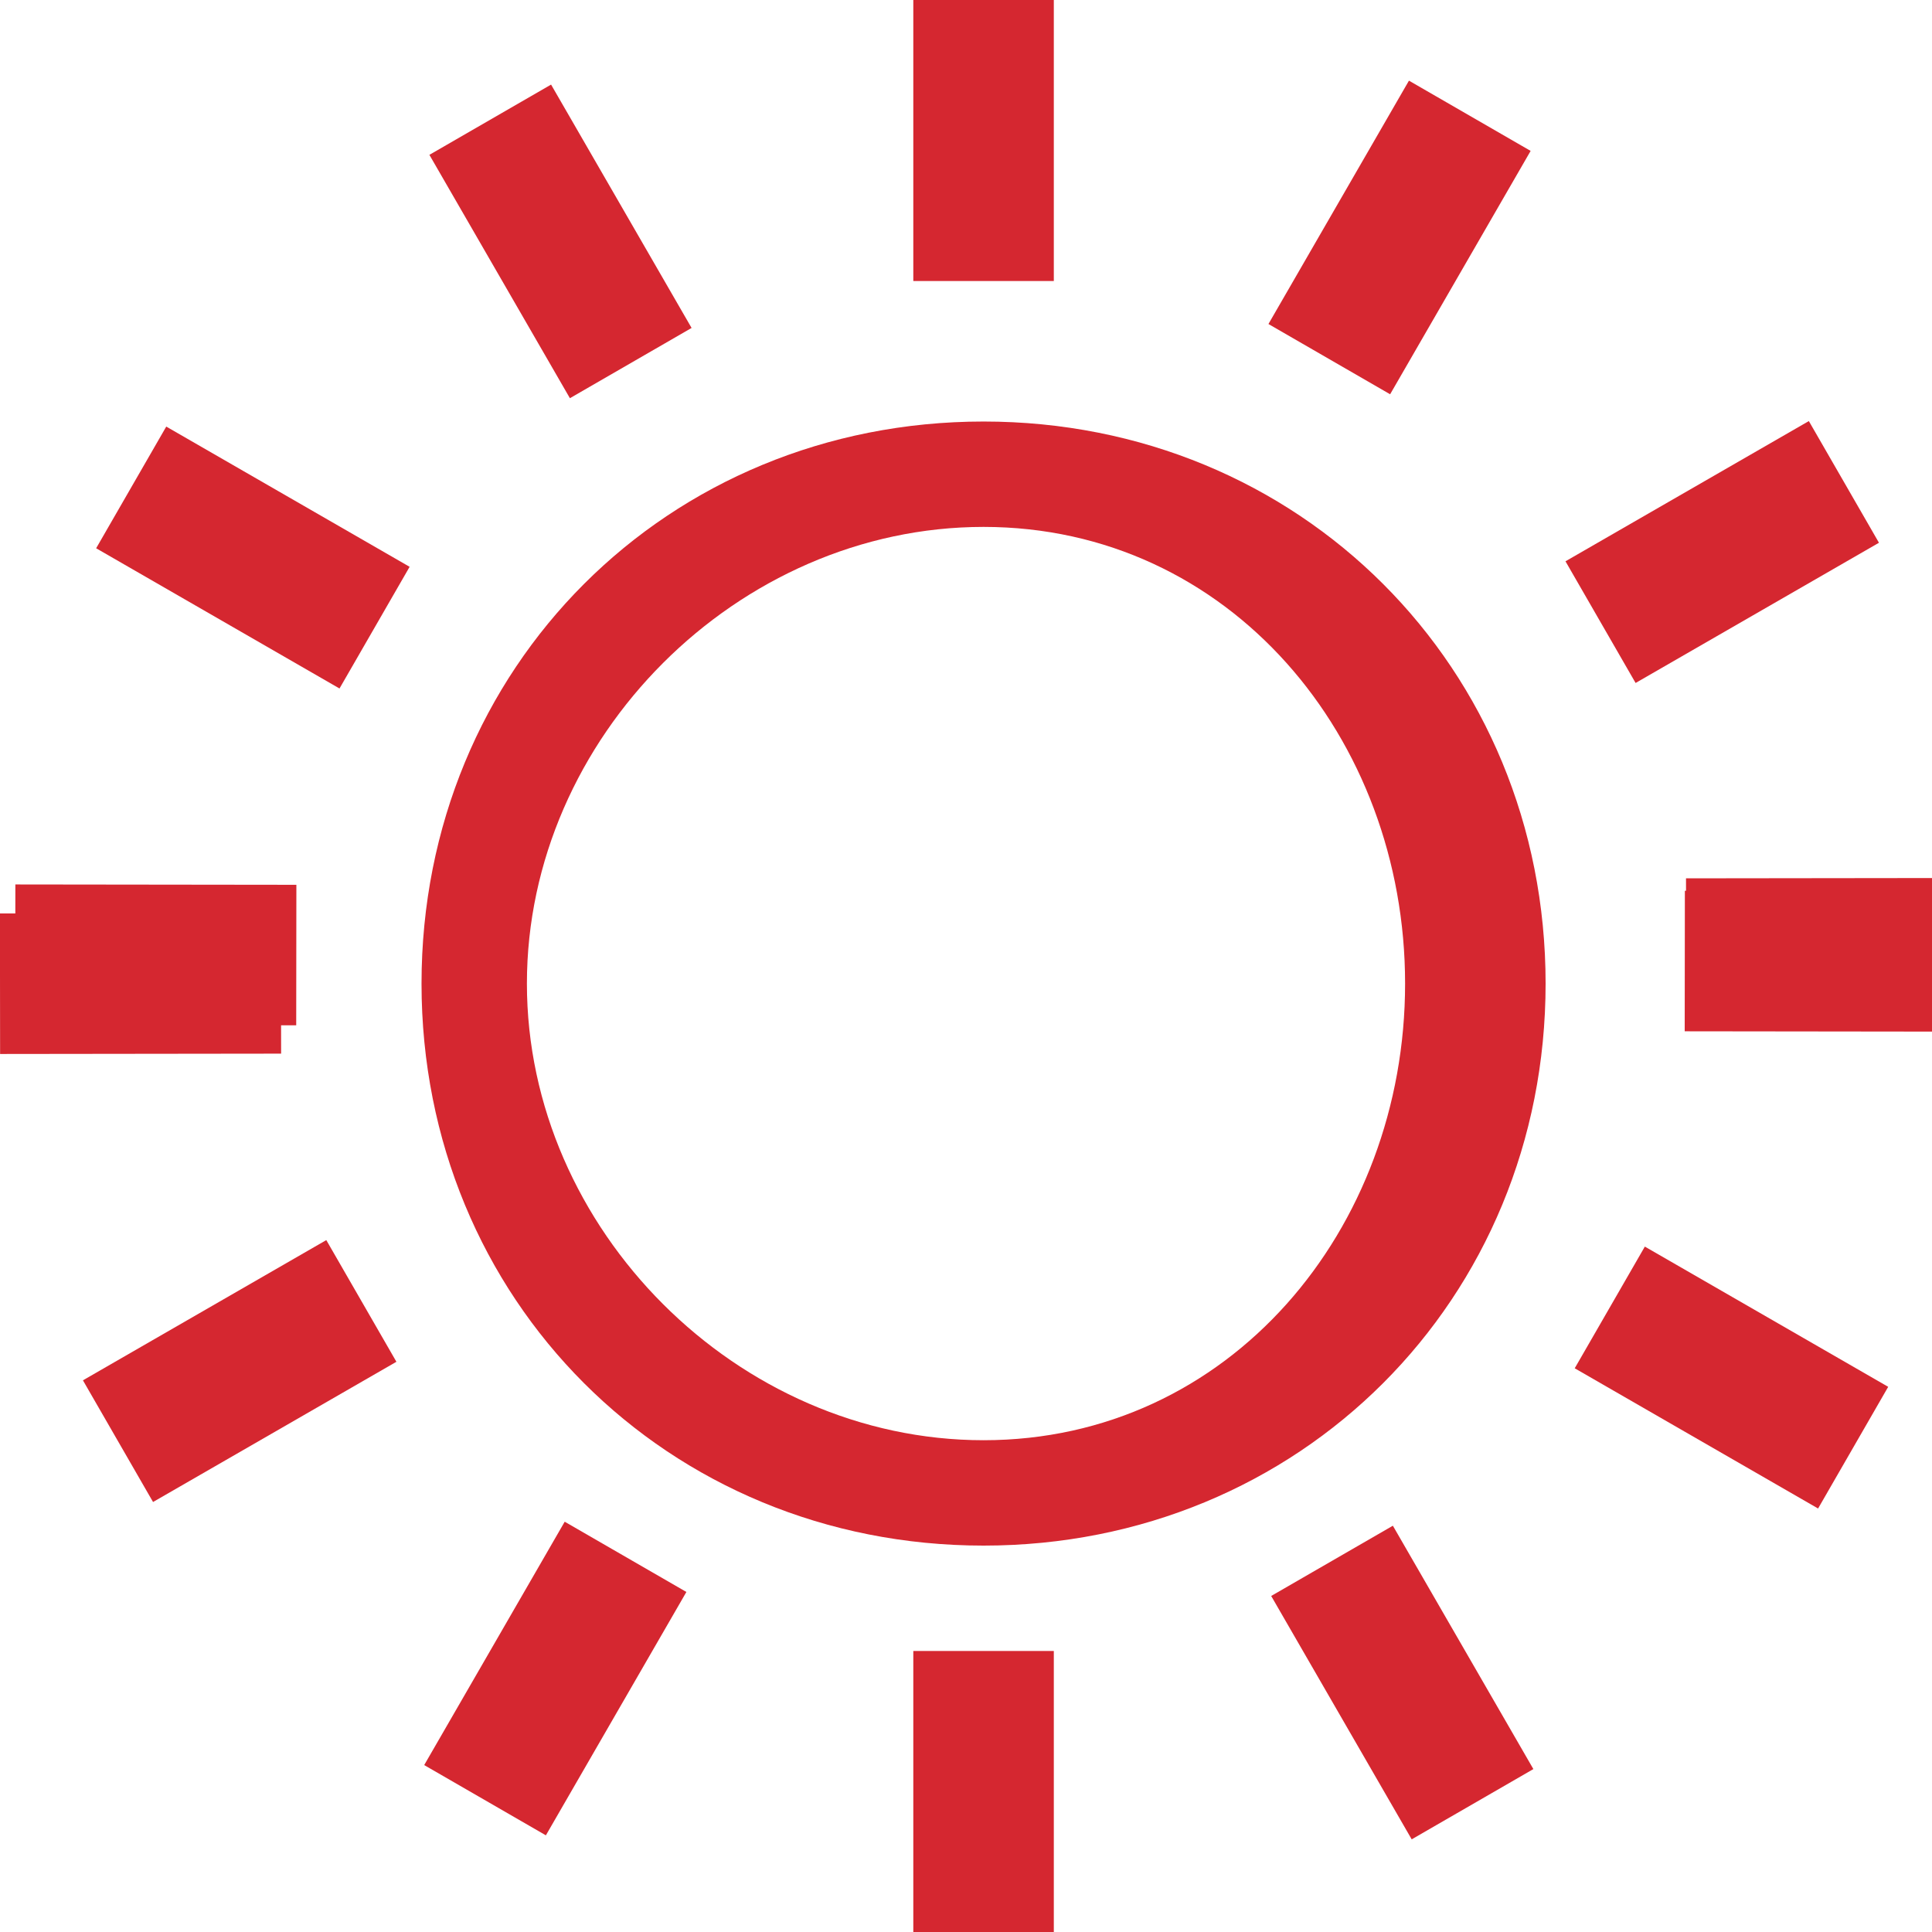
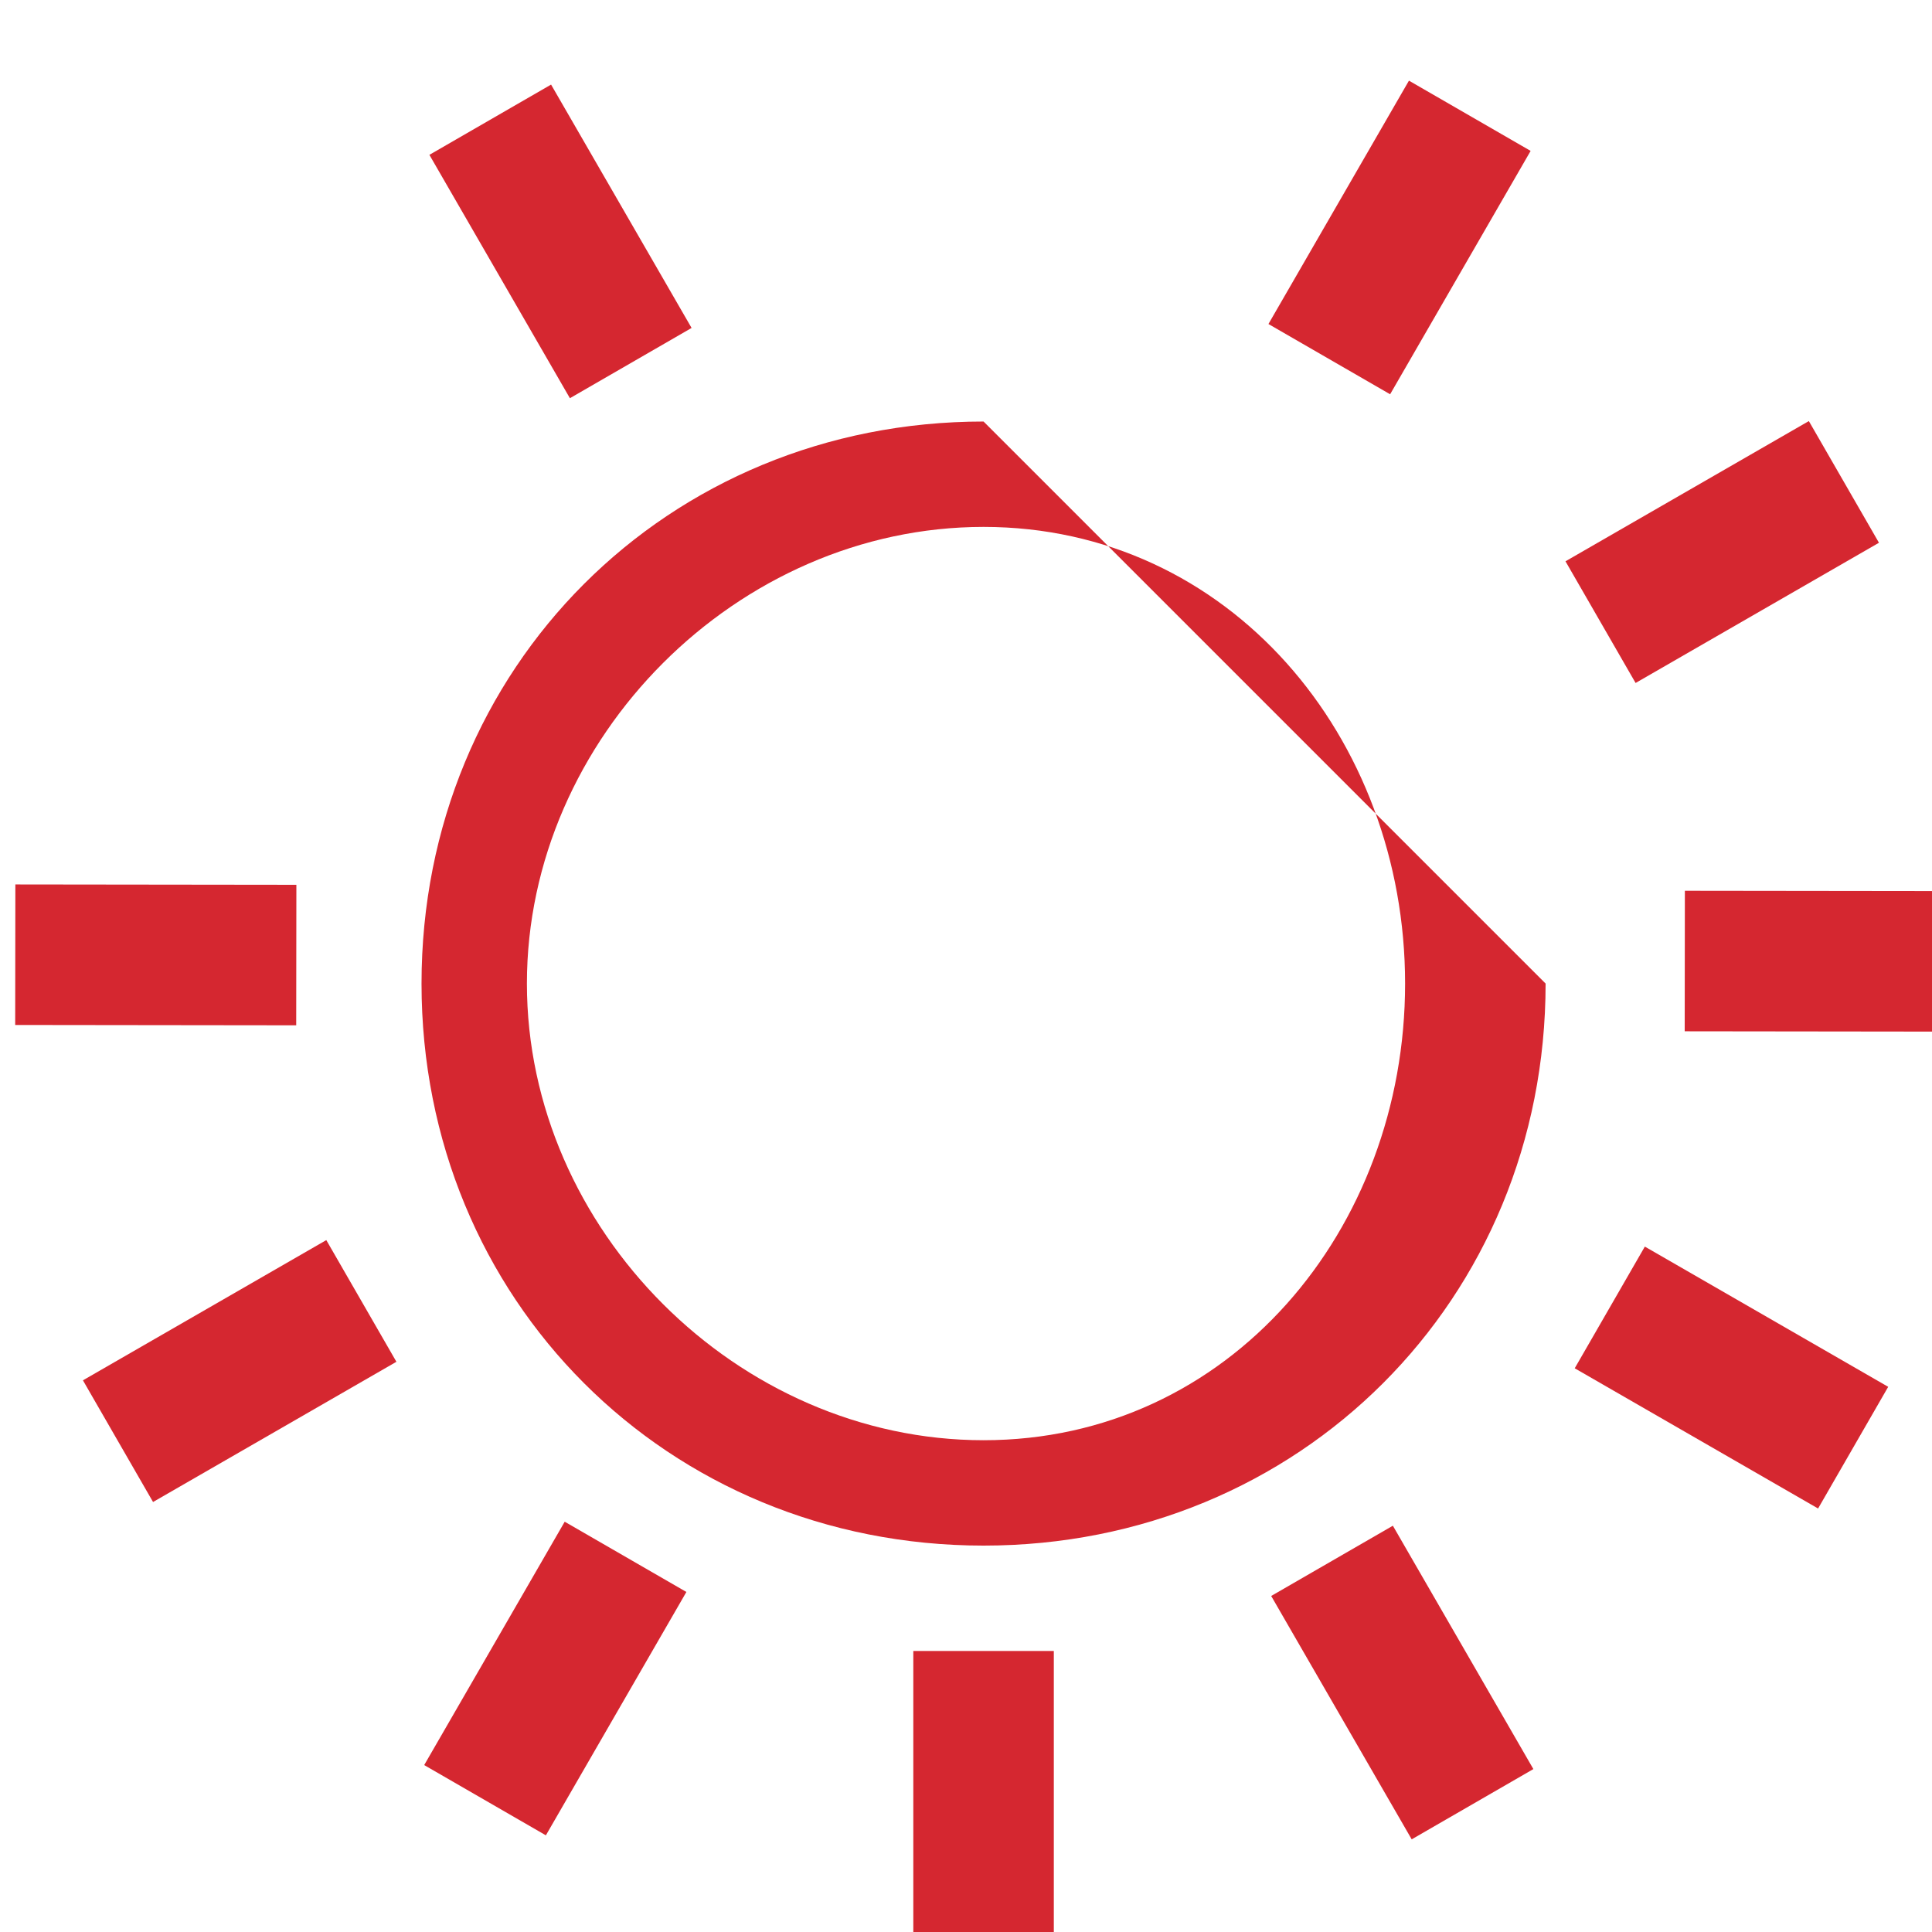
<svg xmlns="http://www.w3.org/2000/svg" version="1.1" id="Livello_1" x="0px" y="0px" viewBox="0 0 5.5 5.5" style="enable-background:new 0 0 5.5 5.5;" xml:space="preserve">
  <style type="text/css"> .st0{fill:none;} .st1{fill:#D52730;} </style>
  <g>
    <g>
      <g>
        <g>
-           <rect x="2.6" class="st1" width="0.4" height="0.8" />
-         </g>
+           </g>
      </g>
      <g>
        <g>
          <rect x="3.6" y="0.5" transform="matrix(0.5 -0.866 0.866 0.5 1.378 3.79)" class="st1" width="0.8" height="0.4" />
        </g>
      </g>
      <g>
        <g>
          <rect x="4.5" y="1.4" transform="matrix(0.866 -0.499 0.499 0.866 -0.139 2.631)" class="st1" width="0.8" height="0.4" />
        </g>
      </g>
      <g>
        <g>
          <rect x="5" y="2.4" transform="matrix(1.199999e-03 -1 1 1.199999e-03 2.39 7.933)" class="st1" width="0.4" height="0.8" />
        </g>
      </g>
      <g>
        <g>
          <rect x="1.4" y="0.3" transform="matrix(0.866 -0.5 0.5 0.866 -0.14 0.881)" class="st1" width="0.4" height="0.8" />
        </g>
      </g>
      <g>
        <g>
-           <rect x="0.5" y="1.2" transform="matrix(0.499 -0.866 0.866 0.499 -1.015 1.395)" class="st1" width="0.4" height="0.8" />
-         </g>
+           </g>
      </g>
      <g>
        <g>
-           <rect x="0" y="2.6" transform="matrix(1 -1.199999e-03 1.199999e-03 1 -3.324614e-03 4.590695e-04)" class="st1" width="0.8" height="0.4" />
-         </g>
+           </g>
      </g>
    </g>
    <g>
      <g>
        <g>
          <rect x="2.6" y="4.7" class="st1" width="0.4" height="0.8" />
        </g>
      </g>
      <g>
        <g>
          <rect x="1.2" y="4.6" transform="matrix(0.5 -0.866 0.866 0.5 -3.376 3.764)" class="st1" width="0.8" height="0.4" />
        </g>
      </g>
      <g>
        <g>
          <rect x="0.3" y="3.7" transform="matrix(0.866 -0.499 0.499 0.866 -1.87 0.875)" class="st1" width="0.8" height="0.4" />
        </g>
      </g>
      <g>
        <g>
          <rect x="0.2" y="2.4" transform="matrix(1.199999e-03 -1 1 1.199999e-03 -2.357 3.115)" class="st1" width="0.4" height="0.8" />
        </g>
      </g>
      <g>
        <g>
          <rect x="3.8" y="4.4" transform="matrix(0.866 -0.5 0.5 0.866 -1.872 2.633)" class="st1" width="0.4" height="0.8" />
        </g>
      </g>
      <g>
        <g>
          <rect x="4.7" y="3.6" transform="matrix(0.499 -0.866 0.866 0.499 -0.98 6.169)" class="st1" width="0.4" height="0.8" />
        </g>
      </g>
      <g>
        <g>
-           <rect x="4.8" y="2.5" transform="matrix(1 -1.199999e-03 1.199999e-03 1 -3.280907e-03 6.201468e-03)" class="st1" width="0.8" height="0.4" />
-         </g>
+           </g>
      </g>
    </g>
-     <path class="st1" d="M2.8,1.5C3.5,1.5,4,2.1,4,2.8S3.5,4.1,2.8,4.1S1.5,3.5,1.5,2.8S2.1,1.5,2.8,1.5 M2.8,1.2 c-0.9,0-1.6,0.7-1.6,1.6c0,0.9,0.7,1.6,1.6,1.6s1.6-0.7,1.6-1.6C4.4,1.9,3.7,1.2,2.8,1.2L2.8,1.2z" />
+     <path class="st1" d="M2.8,1.5C3.5,1.5,4,2.1,4,2.8S3.5,4.1,2.8,4.1S1.5,3.5,1.5,2.8S2.1,1.5,2.8,1.5 M2.8,1.2 c-0.9,0-1.6,0.7-1.6,1.6c0,0.9,0.7,1.6,1.6,1.6s1.6-0.7,1.6-1.6L2.8,1.2z" />
  </g>
</svg>